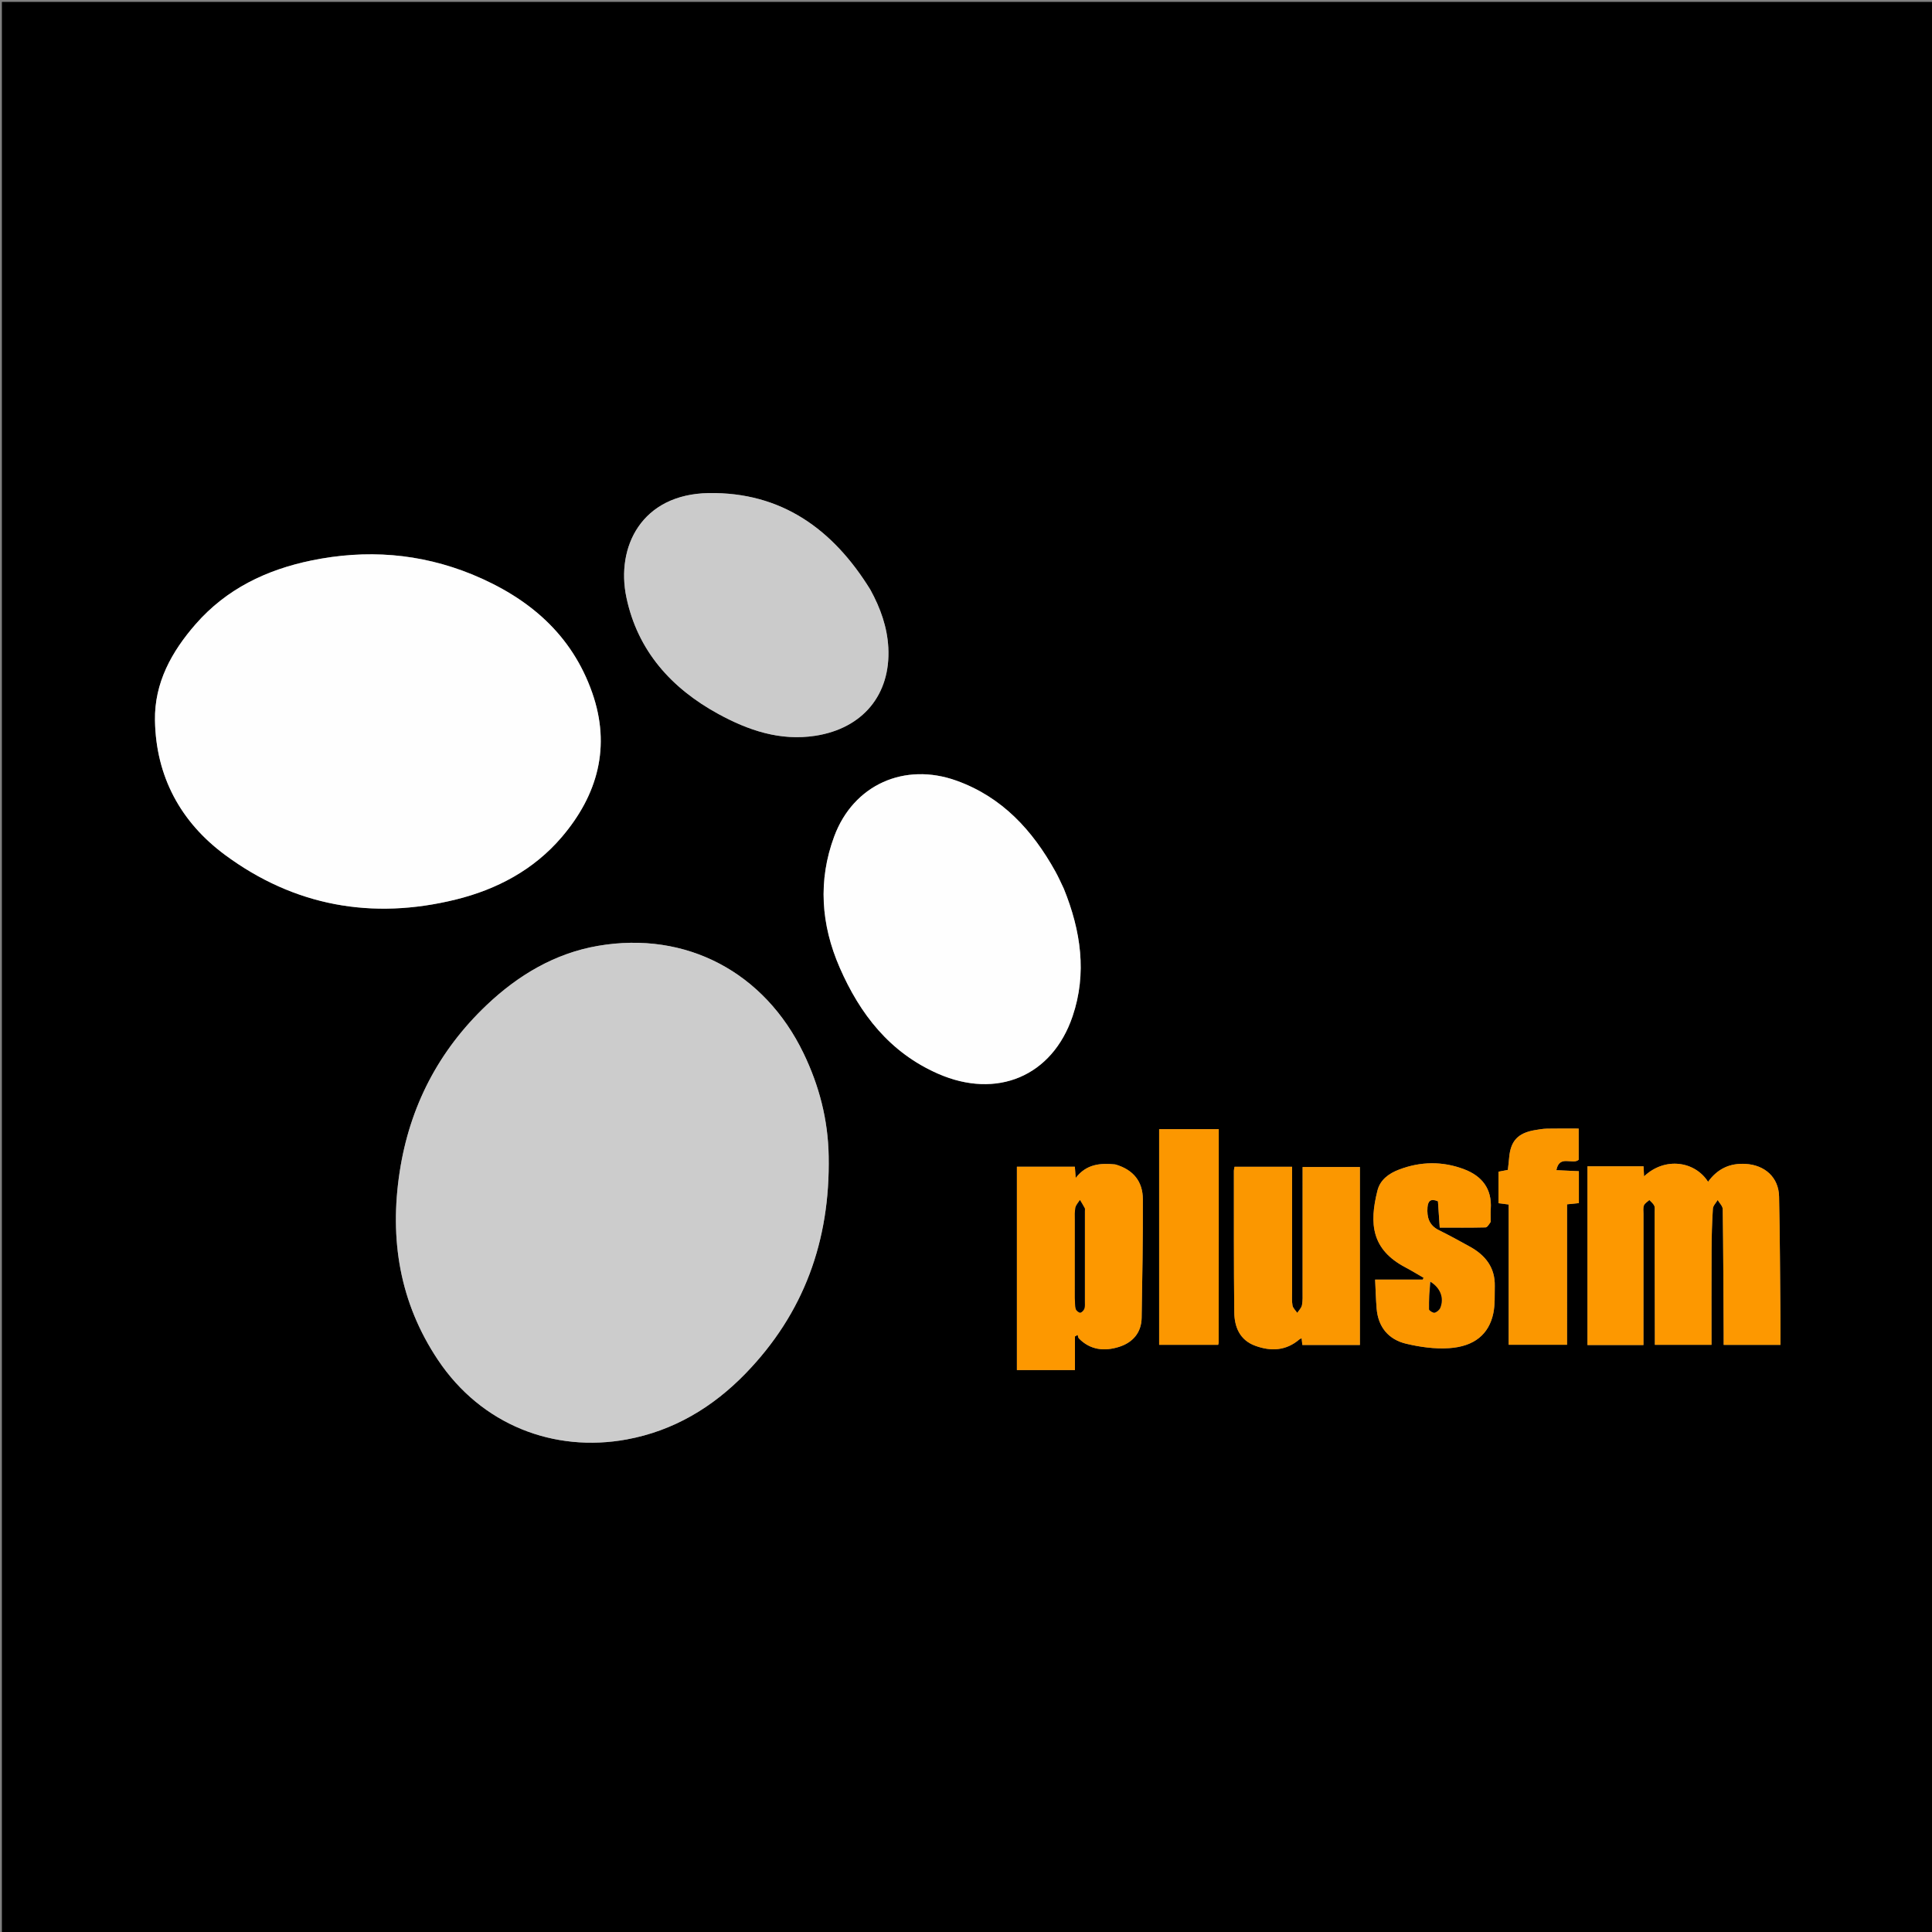
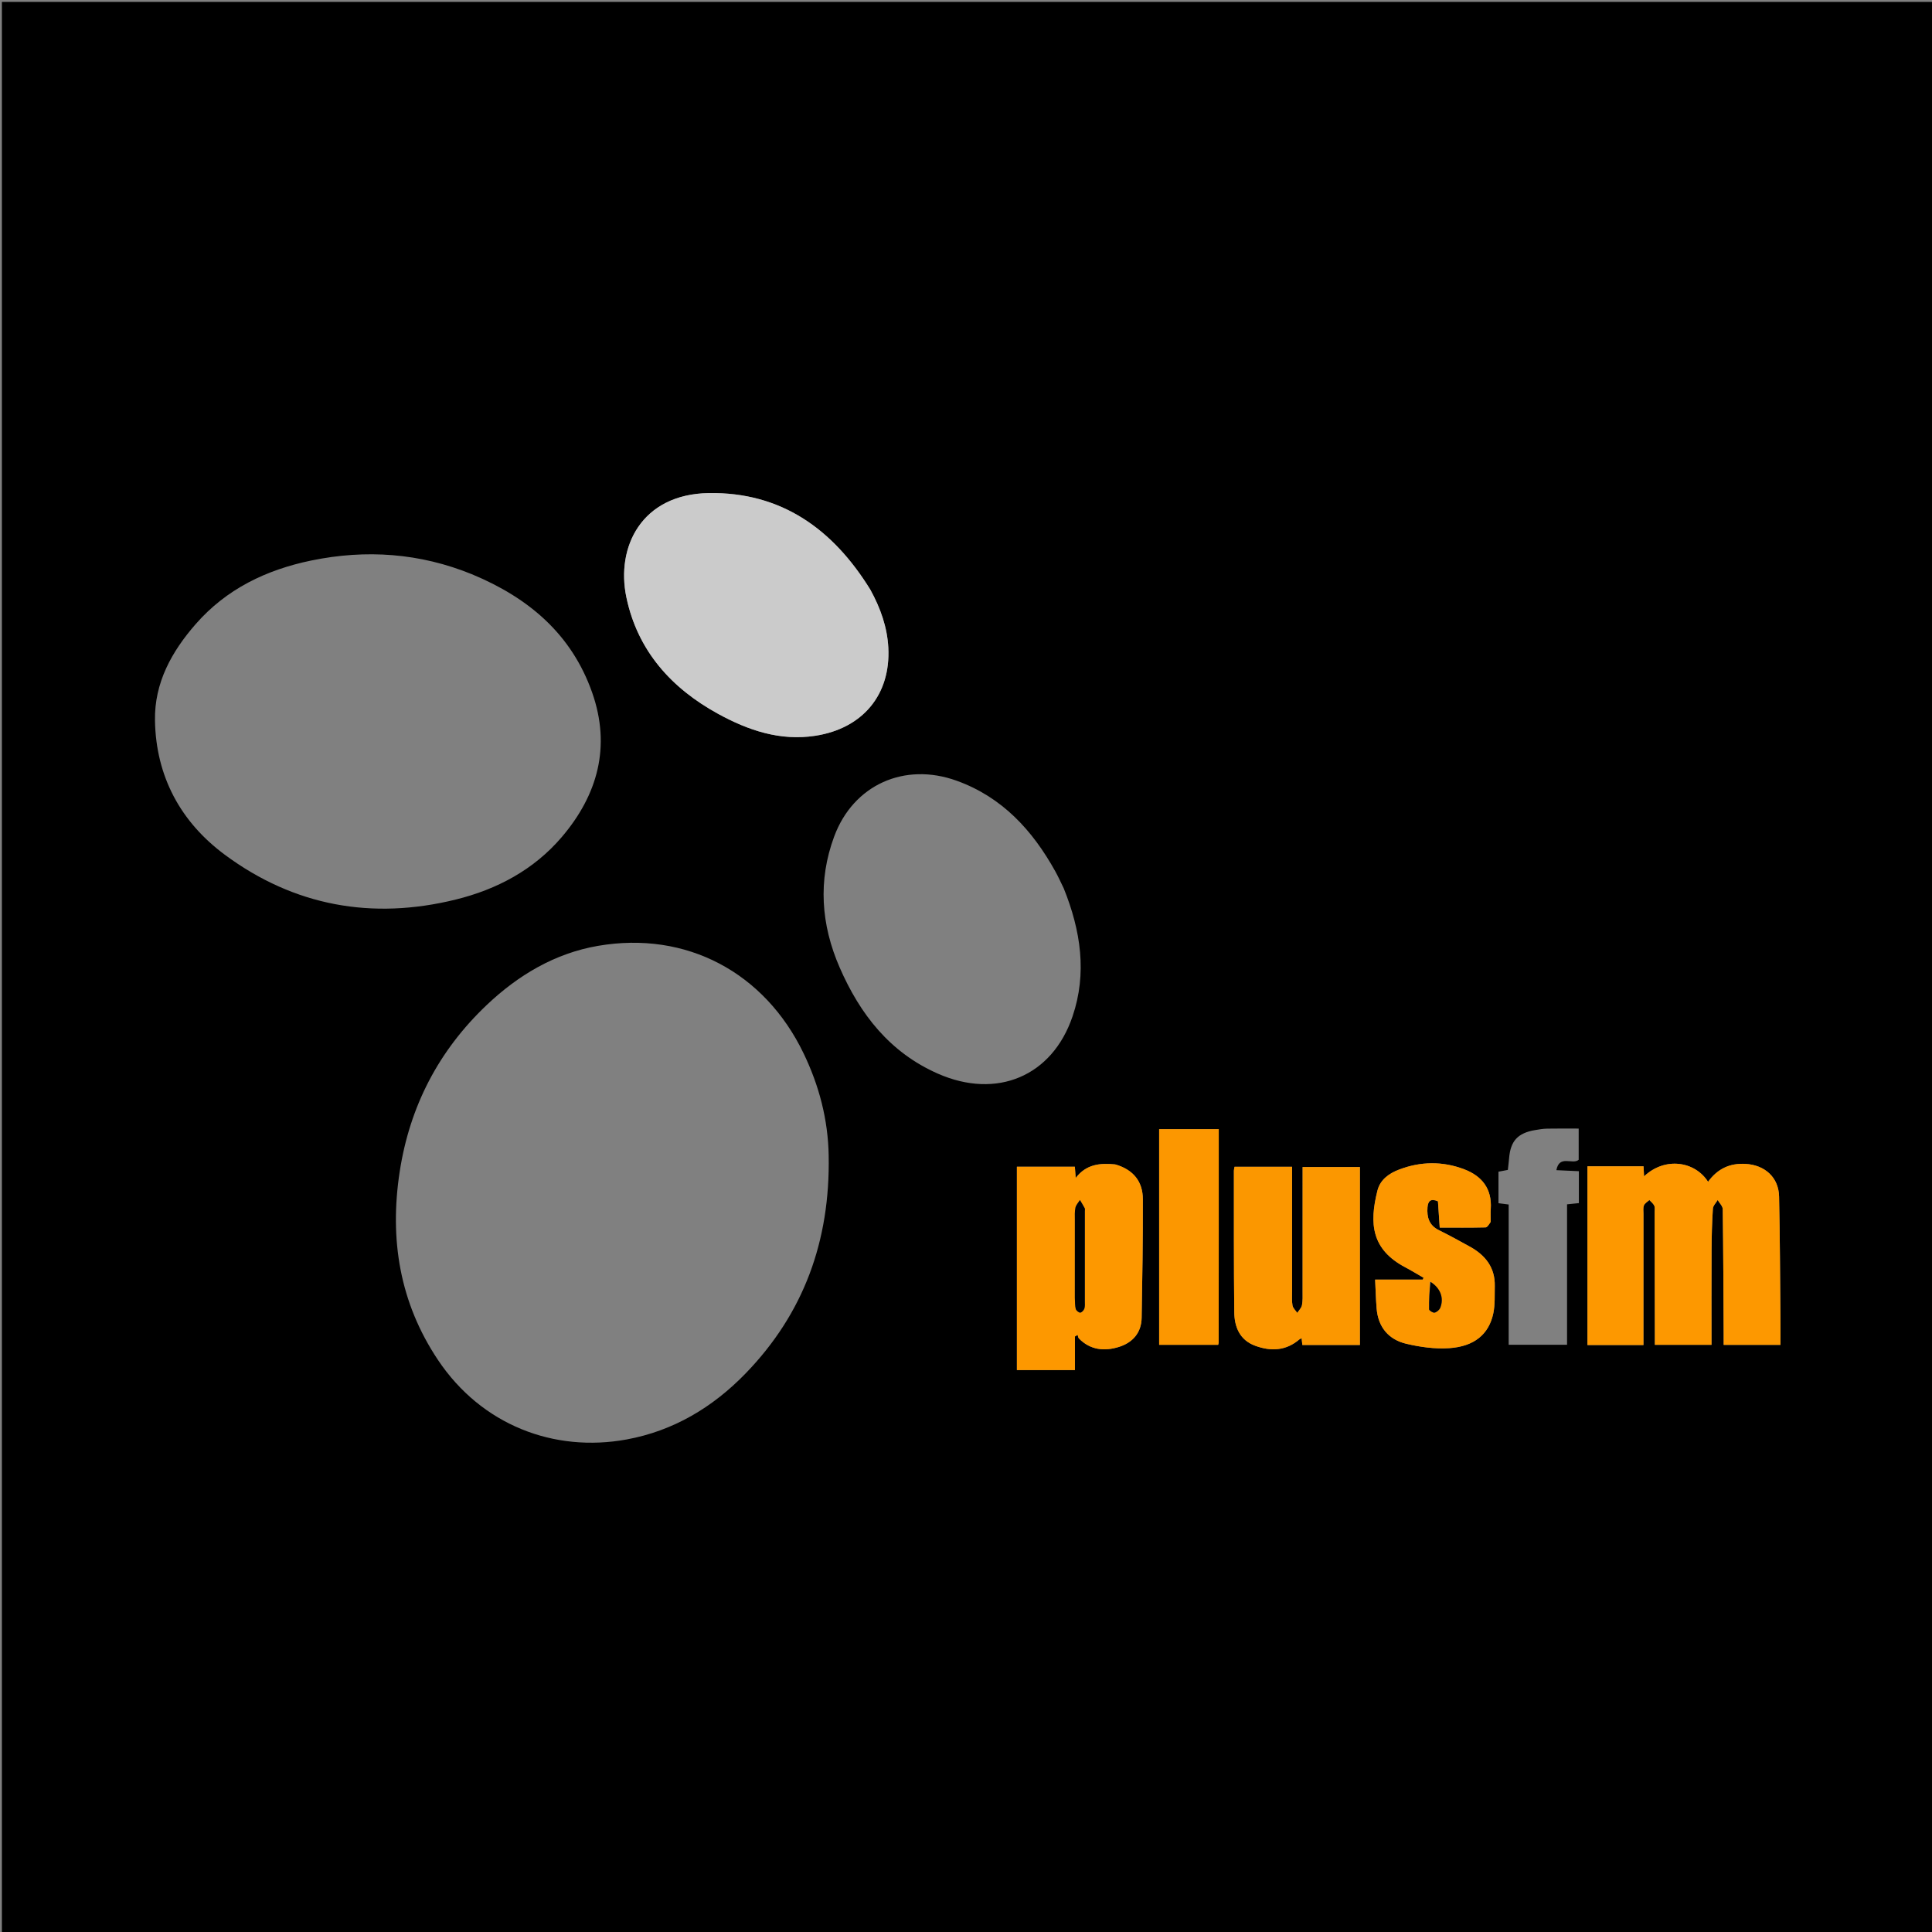
<svg xmlns="http://www.w3.org/2000/svg" viewBox="0 0 1024 1024" xml:space="preserve">
  <rect x="0" y="0" width="1024" height="1024" fill="#808080" stroke="none" />
  <path d="M496 1025H1V1h1024v1024zm-56.783-412.486c-.321-19.078-5.044-37.079-13.297-54.209-20.685-42.933-62.159-65.045-108.988-56.98-22.824 3.93-42.3 15.528-59.018 31.402-25.435 24.15-40.778 53.688-46.084 88.406-5.455 35.696-.02 69.23 20.264 99.612 23.125 34.642 61.662 49.243 100.051 42.195 24.817-4.556 45.637-17.042 63.03-34.982 30.856-31.825 44.874-70.33 44.042-115.444M250.086 304.346c-27.607-11.234-56.056-13.253-85.078-7.265-23.813 4.913-44.95 15.034-61.262 33.682-12.805 14.64-21.945 31.168-21.606 51.104.506 29.682 13.6 53.831 37.079 71.212 36.711 27.176 78.082 34.618 122.346 23.701 21.822-5.381 41.374-15.761 56.185-33.124 19.113-22.407 26.114-48.026 16.14-76.486-10.816-30.857-33.519-50.29-63.804-62.824m313.703 166.455c-1.465-2.968-2.81-6.002-4.414-8.893-12.115-21.837-28.189-39.42-52.359-48.121-27.577-9.929-54.682 2.104-64.878 29.57-8.66 23.329-6.998 46.71 2.883 69.4 10.797 24.79 26.591 45.121 52.155 56.337 31.071 13.633 60.514 1.484 71.328-30.468 7.677-22.681 4.41-45.217-4.715-67.825M461.172 312.37c-19.633-31.89-46.989-51.63-85.516-51.03-35.59.555-49.27 28.503-43.656 55.272 5.932 28.278 23.795 48.158 48.655 61.763 15.918 8.711 32.812 14.486 51.495 11.596 25.08-3.88 40.002-21.745 38.673-46.758-.572-10.762-4.097-20.784-9.651-30.843m392.34 305.8h-12.128v94.72h29.68v-5.593c0-21.32-.002-42.64.007-63.961 0-1.495-.273-3.14.255-4.44.469-1.153 1.876-1.925 2.869-2.865.89.981 2.056 1.835 2.587 2.983.452.975.21 2.29.212 3.454.045 21.652.081 43.305.118 64.957.004 1.776 0 3.552 0 5.366h30.026c0-16.97-.061-33.605.028-50.24.039-7.316.238-14.64.702-21.94.1-1.574 1.655-3.057 2.54-4.582.936 1.616 2.666 3.222 2.688 4.851.302 21.977.367 43.957.488 65.936.01 1.968.001 3.937.001 5.996h30.093c0-5.105.039-9.906-.007-14.705-.203-21.31-.26-42.622-.721-63.926-.221-10.206-7.577-16.664-17.669-17.283-8.521-.523-15.005 2.654-19.972 9.473-6.97-10.92-22.806-13.368-33.922-2.876l-.28-5.325zm-262.636-1.053c-7.787-.777-15.138-.09-20.735 7.234l-.446-5.951H538.98v107.758h30.756V708.35l1.441-.844c.208.636.232 1.452.652 1.883 6.054 6.21 13.575 6.9 21.225 4.505 7.208-2.256 11.9-7.441 12.04-15.409.367-20.95.715-41.906.642-62.858-.032-9.281-4.89-15.64-14.86-18.509m93.954 66.352v-65.055h-30.5c-.14.804-.343 1.427-.342 2.05.027 24.989-.072 49.98.199 74.967.085 7.899 2.89 14.822 11.09 17.842 8.306 3.059 16.286 2.71 23.38-3.33.327-.28.772-.423 1.223-.661l.391 3.591h30.507v-94.333h-30.366v5.796c0 19.993.008 39.985-.01 59.978-.003 2.496.14 5.048-.333 7.467-.287 1.469-1.63 2.731-2.497 4.087-.878-1.306-2.26-2.52-2.52-3.939-.445-2.423-.186-4.975-.222-8.46m105.282-36.225c0-2.165-.126-4.339.02-6.494.72-10.68-4.672-17.447-14.13-21.03-11.444-4.334-23.107-4.172-34.555.216-5.285 2.025-9.913 5.329-11.365 11.086-4.444 17.612-3.135 31.273 14.845 40.734 3.25 1.71 6.384 3.643 9.57 5.474l-.355.982h-25.294c.268 5.363.394 10.318.79 15.251.797 9.972 6.345 16.565 15.8 18.783 7.32 1.717 15.102 2.804 22.556 2.315 13.416-.88 21.182-7.384 23.495-18.498.968-4.65.667-9.584.774-14.393.217-9.74-4.876-16.276-12.993-20.807-5.503-3.072-11.047-6.086-16.692-8.885-5.157-2.557-6.366-6.855-5.976-12.037.252-3.344 1.7-4.898 5.543-3.218l.942 13.939c8.328 0 16.297.081 24.26-.11.938-.022 1.841-1.543 2.765-3.308M830.57 689.5v-51.18l6.267-.643v-16.92l-11.926-.547c1.58-8.396 8.667-2.674 11.824-5.506v-16.535c-5.82 0-11.29-.073-16.754.037-2.148.043-4.302.41-6.429.773-9.099 1.55-12.955 5.776-13.692 14.848-.171 2.107-.449 4.206-.67 6.244l-4.963.95v16.707l5.405.69v74.348h30.937zm-184.605-39v-52.015h-31.592v114.296h31.284c.143-.663.27-.977.27-1.29.02-19.997.029-39.994.038-60.991" />
-   <path fill="#CCC" d="M439.219 613.012c.83 44.617-13.188 83.121-44.044 114.946-17.393 17.94-38.213 30.426-63.03 34.982-38.39 7.048-76.926-7.553-100.051-42.195-20.283-30.383-25.719-63.916-20.264-99.612 5.306-34.718 20.65-64.256 46.084-88.406 16.719-15.874 36.194-27.472 59.018-31.402 46.83-8.065 88.303 14.047 108.988 56.98 8.253 17.13 12.976 35.131 13.299 54.707" />
-   <path fill="#FEFEFE" d="M250.42 304.54c29.951 12.34 52.654 31.773 63.47 62.63 9.974 28.46 2.973 54.08-16.14 76.486-14.811 17.363-34.363 27.743-56.185 33.124-44.264 10.917-85.635 3.475-122.346-23.701-23.48-17.38-36.573-41.53-37.079-71.212-.34-19.936 8.8-36.464 21.606-51.104 16.311-18.648 37.449-28.77 61.262-33.682 29.022-5.988 57.471-3.97 85.411 7.458m313.474 166.632c9.022 22.238 12.288 44.774 4.611 67.455-10.814 31.952-40.257 44.1-71.328 30.468-25.564-11.216-41.358-31.547-52.155-56.338-9.881-22.689-11.543-46.07-2.883-69.4 10.196-27.465 37.301-39.498 64.878-29.57 24.17 8.703 40.244 26.285 52.359 48.122 1.604 2.89 2.949 5.925 4.518 9.263" />
  <path fill="#CBCBCB" d="M461.39 312.671c5.336 9.759 8.861 19.781 9.433 30.543 1.33 25.013-13.593 42.879-38.673 46.758-18.683 2.89-35.577-2.885-51.495-11.596-24.86-13.605-42.723-33.485-48.655-61.763-5.615-26.769 8.065-54.717 43.656-55.271 38.527-.6 65.883 19.139 85.734 51.33" />
  <path fill="#FD9800" d="m854.01 618.17 17.097.001.28 5.325c11.116-10.492 26.952-8.044 33.922 2.876 4.967-6.82 11.45-9.996 19.972-9.473 10.092.62 17.448 7.077 17.669 17.283.46 21.304.518 42.617.721 63.926.046 4.8.007 9.6.007 14.705h-30.093c0-2.06.01-4.028-.001-5.996-.121-21.98-.186-43.96-.488-65.936-.022-1.629-1.752-3.235-2.688-4.851-.885 1.525-2.44 3.008-2.54 4.583-.464 7.299-.663 14.623-.702 21.94-.089 16.634-.028 33.269-.028 50.239h-30.025c0-1.814.003-3.59 0-5.366-.038-21.652-.074-43.305-.12-64.957-.002-1.165.241-2.479-.21-3.454-.532-1.148-1.698-2.002-2.588-2.983-.993.94-2.4 1.712-2.869 2.865-.528 1.3-.254 2.945-.255 4.44-.01 21.32-.006 42.64-.006 63.96v5.594h-29.68v-94.72zm-262.718-.97c9.553 2.787 14.412 9.146 14.444 18.427.073 20.952-.275 41.907-.643 62.858-.14 7.968-4.83 13.153-12.039 15.41-7.65 2.394-15.17 1.705-21.225-4.506-.42-.43-.444-1.247-.652-1.883l-1.441.844v17.81H538.98V618.4h30.715l.446 5.95c5.597-7.322 12.948-8.01 21.15-7.15m-21.598 71.133c.125 1.82.01 3.705.478 5.432.23.853 1.537 1.956 2.352 1.953.767-.004 1.889-1.189 2.2-2.082.42-1.2.264-2.62.265-3.946.012-15.938.007-31.876.005-47.814 0-.498.148-1.084-.059-1.478-.784-1.491-1.686-2.92-2.544-4.373-.829 1.347-2.066 2.603-2.388 4.061-.457 2.07-.299 4.29-.302 6.445-.019 13.614-.01 27.227-.007 41.802" />
  <path fill="#FB9700" d="M684.83 683.963c.036 2.992-.223 5.544.222 7.967.26 1.42 1.642 2.633 2.52 3.939.868-1.356 2.21-2.618 2.497-4.087.474-2.419.33-4.971.333-7.467.018-19.993.01-39.985.01-59.978v-5.796h30.366v94.333h-30.507l-.391-3.591c-.45.238-.896.38-1.224.66-7.093 6.042-15.073 6.39-23.379 3.33-8.2-3.02-11.005-9.942-11.09-17.84-.27-24.988-.172-49.98-.2-74.969 0-.622.204-1.245.344-2.049h30.5z" />
  <path fill="#FC9700" d="M790.11 647.714c-.922 1.296-1.825 2.817-2.764 2.84-7.962.19-15.931.109-24.26.109l-.94-13.94c-3.845-1.68-5.292-.125-5.544 3.22-.39 5.181.82 9.479 5.976 12.036 5.645 2.8 11.189 5.813 16.692 8.885 8.117 4.531 13.21 11.068 12.993 20.807-.107 4.809.194 9.742-.774 14.393-2.313 11.114-10.079 17.618-23.495 18.498-7.454.49-15.236-.598-22.555-2.315-9.456-2.218-15.004-8.811-15.802-18.783-.395-4.933-.52-9.888-.789-15.251h25.294l.356-.982c-3.187-1.83-6.32-3.764-9.571-5.474-17.98-9.461-19.289-23.122-14.845-40.734 1.452-5.757 6.08-9.06 11.365-11.086 11.448-4.388 23.111-4.55 34.555-.216 9.458 3.583 14.85 10.35 14.13 21.03-.146 2.155-.02 4.329-.022 6.963m-32.254 31.524c-.184 4.905-.487 9.812-.41 14.713.01.662 2.078 1.97 2.92 1.777 1.173-.267 2.576-1.472 3.03-2.614 2.05-5.17.04-10.45-5.54-13.876" />
-   <path fill="#FB9700" d="M830.57 690v22.766h-30.938v-74.349l-5.405-.689v-16.707l4.962-.95c.222-2.038.5-4.137.671-6.244.737-9.072 4.593-13.297 13.692-14.848 2.127-.362 4.28-.73 6.429-.773 5.465-.11 10.933-.037 16.754-.037v16.535c-3.157 2.832-10.243-2.89-11.824 5.506l11.926.546v16.92l-6.267.644z" />
  <path fill="#FC9700" d="M645.964 651c-.01 20.497-.018 40.494-.037 60.49 0 .314-.128.628-.271 1.29h-31.284V598.486h31.592z" />
  <path d="M569.691 687.854c0-14.095-.01-27.708.009-41.322.003-2.156-.155-4.374.302-6.445.322-1.458 1.56-2.714 2.388-4.06.858 1.451 1.76 2.88 2.544 4.372.207.394.06.98.06 1.478.001 15.938.006 31.876-.006 47.814-.001 1.326.155 2.745-.264 3.946-.312.893-1.434 2.078-2.2 2.082-.816.003-2.123-1.1-2.353-1.953-.468-1.727-.353-3.612-.48-5.912m188.519-8.424c5.227 3.235 7.237 8.514 5.185 13.684-.453 1.142-1.856 2.347-3.029 2.614-.842.192-2.91-1.115-2.92-1.777-.077-4.901.226-9.808.765-14.522" />
</svg>